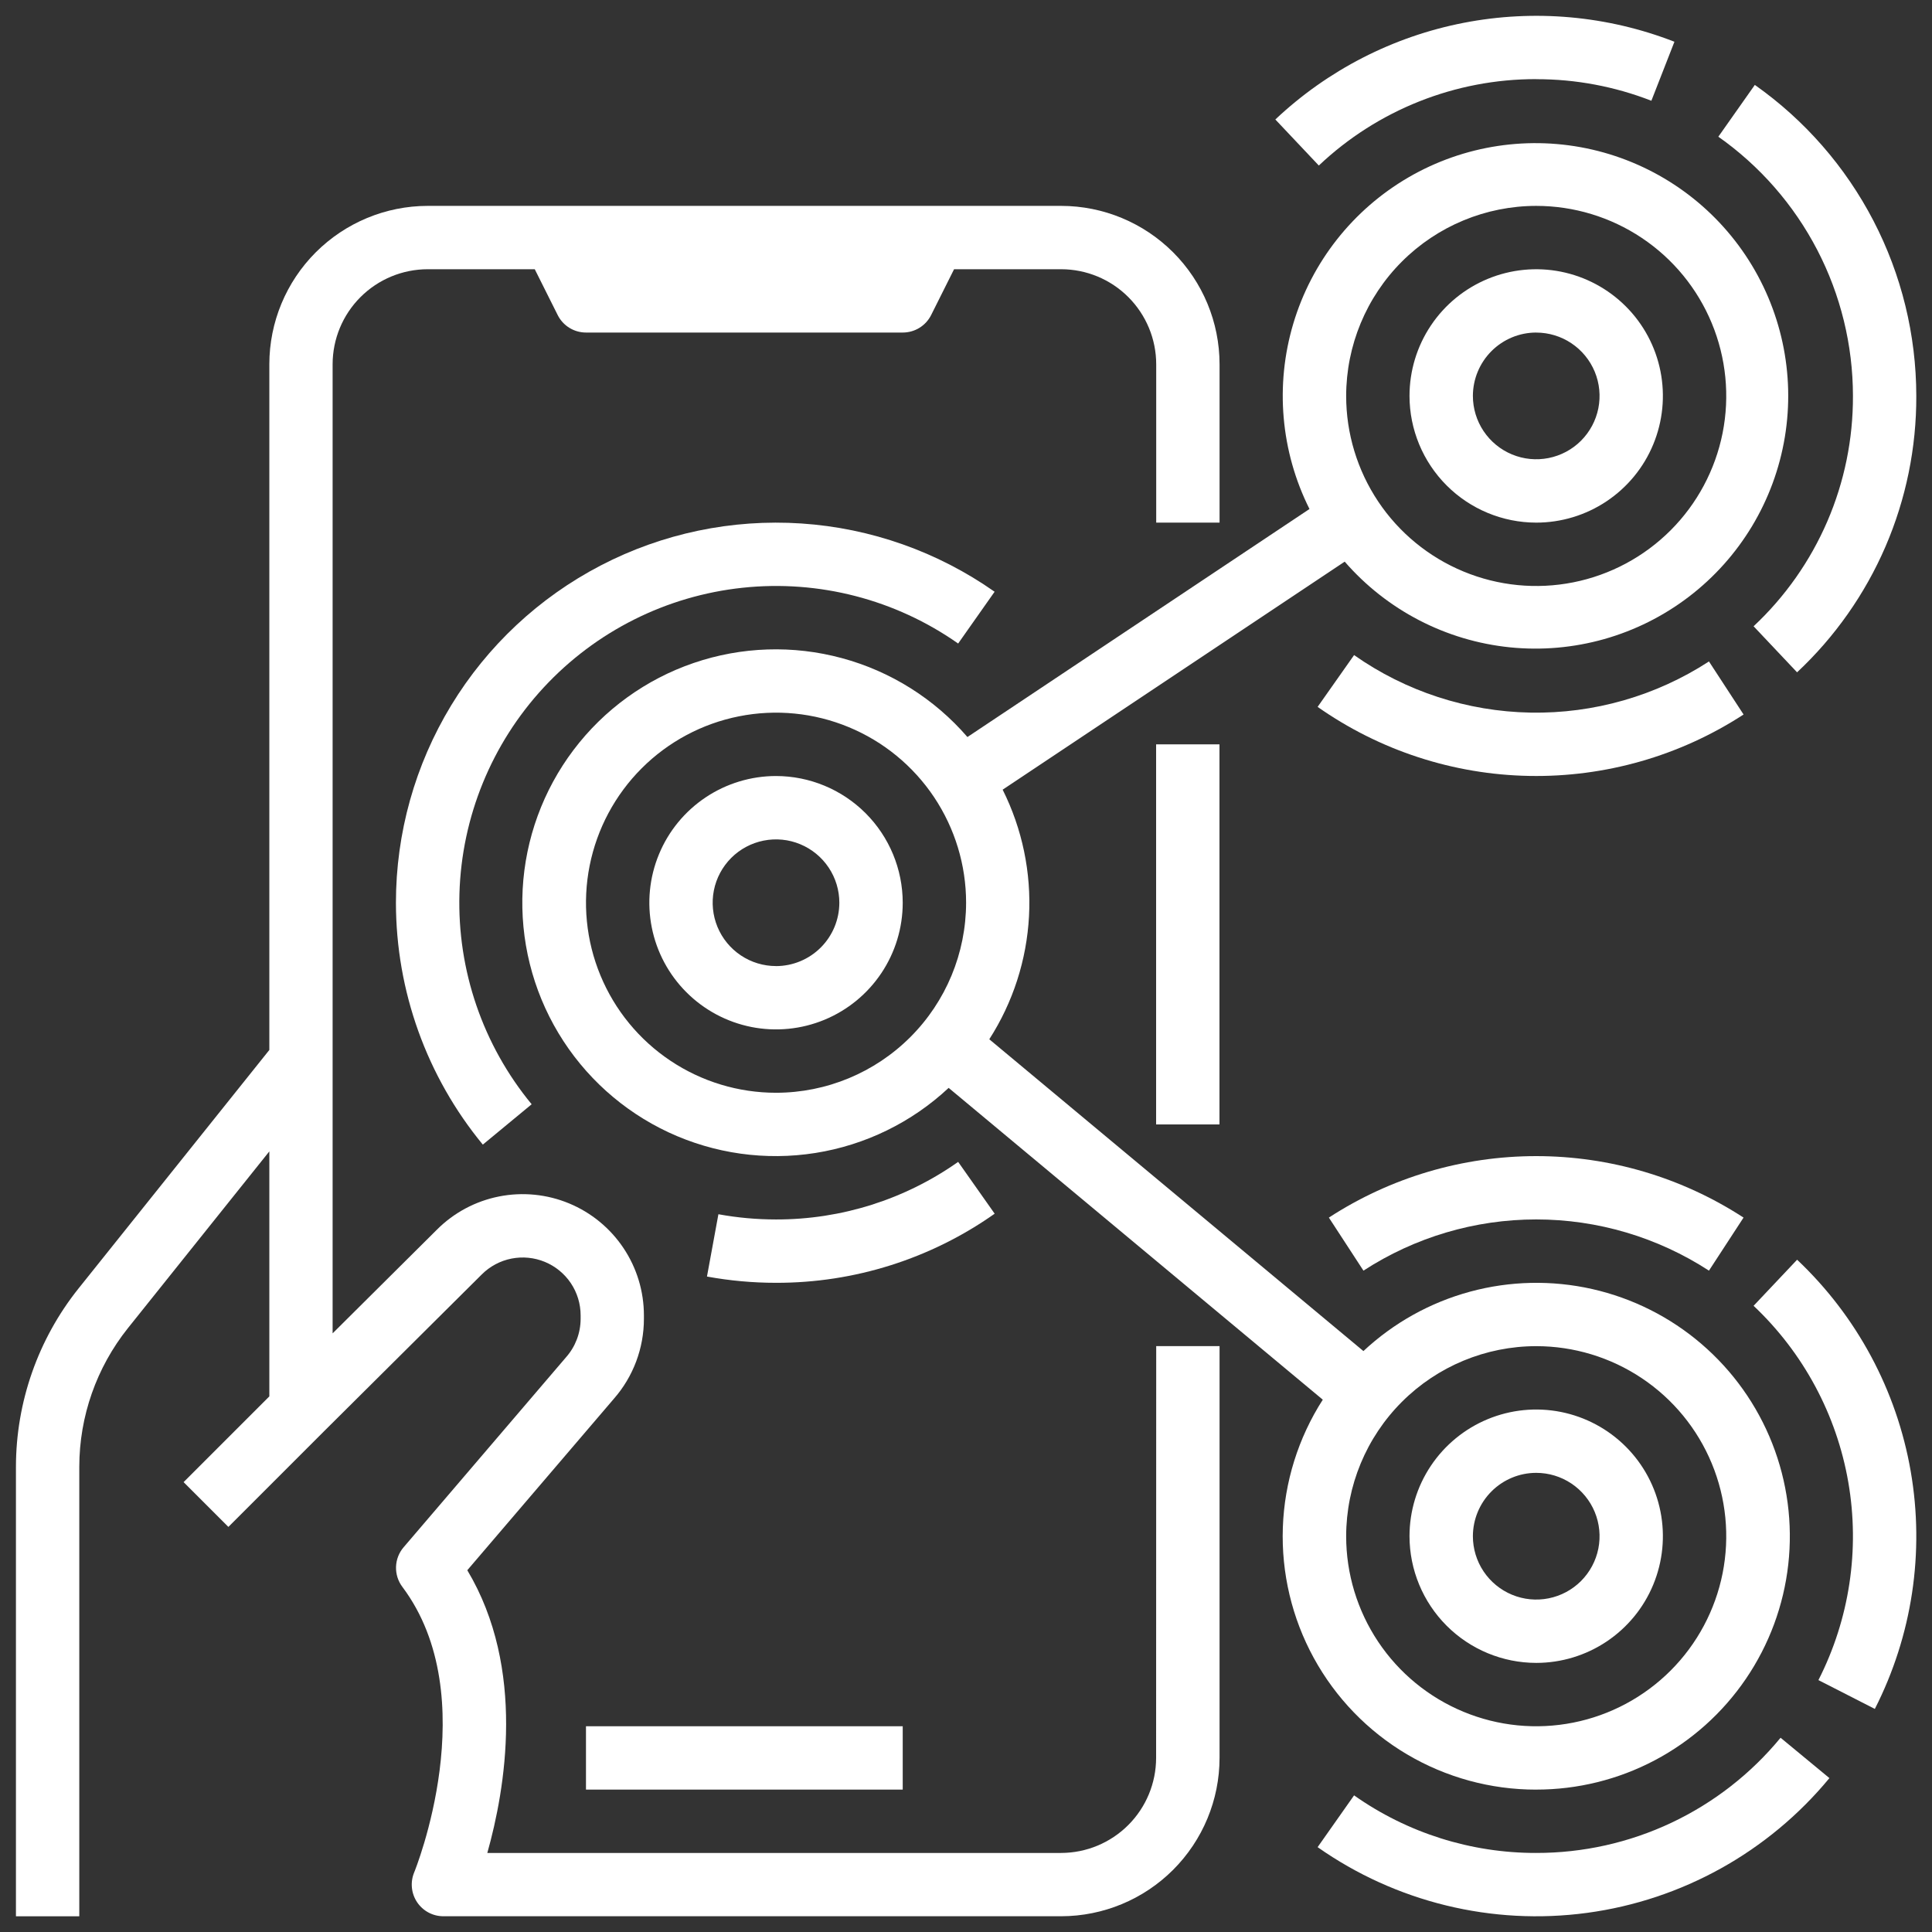
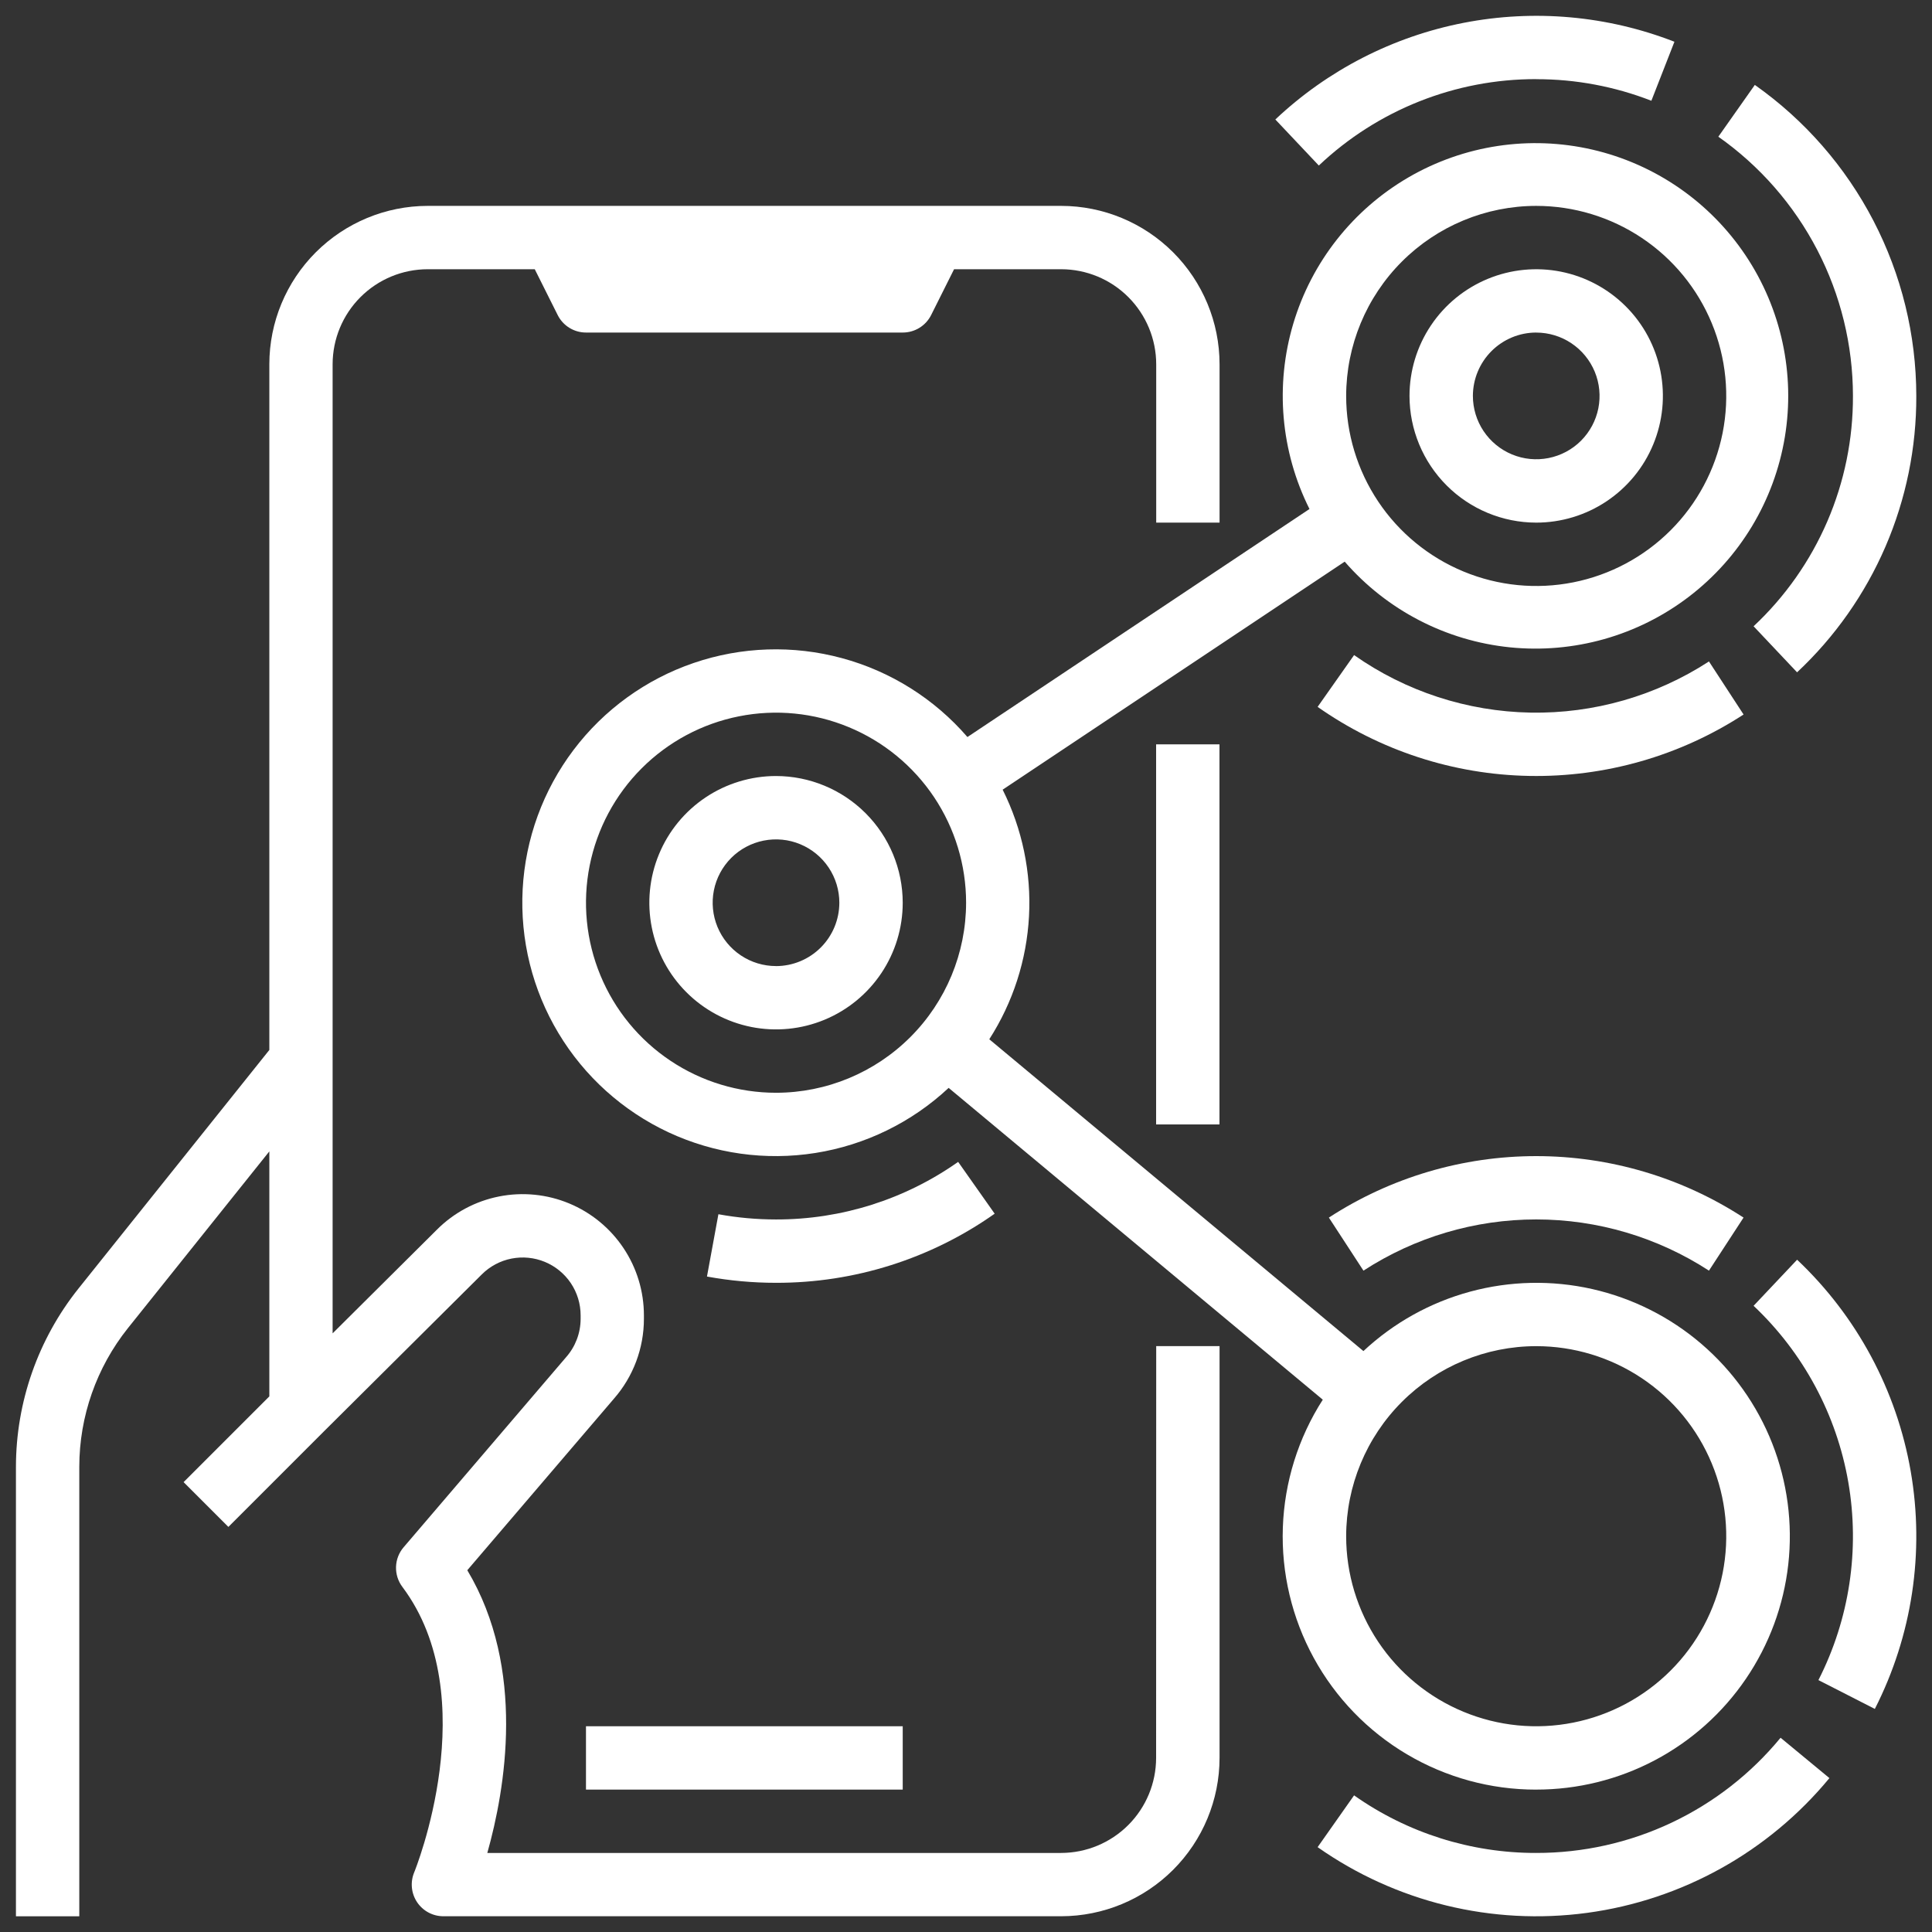
<svg xmlns="http://www.w3.org/2000/svg" version="1.1" width="61" height="61" viewBox="0,0,256,256">
  <rect x="0" y="0" width="256" height="256" fill="#333333" stroke="none" />
  <g fill="#ffffff" fill-rule="nonzero" stroke="none" stroke-width="1" stroke-linecap="butt" stroke-linejoin="miter" stroke-miterlimit="10" stroke-dasharray="" stroke-dashoffset="0" font-family="none" font-weight="none" font-size="none" text-anchor="none" style="mix-blend-mode: normal">
    <g transform="translate(-0.524,-0.923) scale(4.197,4.197)">
      <path d="M28.625,54.72h-10v2h10z" />
      <path d="M36.625,55.72c-0.001,0.795 -0.317,1.558 -0.88,2.12c-0.562,0.562 -1.325,0.879 -2.12,0.88h-18.115c0.566,-2.008 1.228,-5.815 -0.632,-8.926l4.629,-5.415c0.611,-0.698 0.947,-1.594 0.947,-2.521v-0.109c0,-0.757 -0.224,-1.497 -0.645,-2.126c-0.42,-0.629 -1.018,-1.12 -1.717,-1.41c-0.699,-0.29 -1.469,-0.366 -2.211,-0.219c-0.743,0.147 -1.425,0.511 -1.96,1.046l-3.295,3.276v-30.596c0.001,-0.795 0.317,-1.558 0.88,-2.12c0.562,-0.562 1.325,-0.879 2.12,-0.88h3.382l0.724,1.447c0.083,0.166 0.211,0.306 0.369,0.403c0.158,0.098 0.34,0.149 0.526,0.149h10c0.186,0 0.368,-0.052 0.526,-0.149c0.158,-0.098 0.286,-0.237 0.369,-0.403l0.724,-1.447h3.382c0.795,0.001 1.558,0.317 2.12,0.88c0.562,0.562 0.879,1.325 0.88,2.12v5h2v-5c-0.001,-1.326 -0.529,-2.597 -1.466,-3.534c-0.937,-0.937 -2.208,-1.465 -3.534,-1.466h-20c-1.326,0.001 -2.596,0.529 -3.534,1.466c-0.937,0.937 -1.465,2.208 -1.466,3.534v21.649l-6.028,7.535c-1.274,1.597 -1.969,3.579 -1.972,5.622v14.194h2v-14.194c0.002,-1.589 0.543,-3.131 1.534,-4.373l4.466,-5.582v7.735l-2.707,2.707l1.414,1.414l3,-3l5,-4.971c0.256,-0.256 0.582,-0.43 0.936,-0.5c0.355,-0.07 0.722,-0.034 1.056,0.104c0.334,0.138 0.62,0.373 0.821,0.673c0.201,0.301 0.308,0.654 0.308,1.016v0.109c-0.001,0.447 -0.164,0.878 -0.46,1.212l-5.129,6c-0.148,0.173 -0.232,0.391 -0.239,0.618c-0.007,0.227 0.063,0.45 0.2,0.632c2.615,3.486 0.396,8.961 0.373,9.015c-0.063,0.152 -0.088,0.317 -0.072,0.481c0.016,0.164 0.072,0.321 0.163,0.458c0.091,0.137 0.215,0.249 0.36,0.327c0.145,0.078 0.307,0.118 0.472,0.118h19.504c1.326,-0.002 2.597,-0.529 3.534,-1.466c0.937,-0.937 1.465,-2.208 1.466,-3.534v-13h-2z" />
      <path d="M38.625,23.72h-2v12h2z" />
-       <path d="M12.625,28.72c0.002,2.787 0.971,5.486 2.743,7.637l1.542,-1.274c-1.54,-1.867 -2.35,-4.229 -2.28,-6.649c0.07,-2.419 1.014,-4.731 2.658,-6.507c1.644,-1.776 3.876,-2.896 6.283,-3.151c2.407,-0.256 4.824,0.37 6.804,1.761l1.151,-1.635c-1.798,-1.263 -3.908,-2.009 -6.1,-2.155c-2.192,-0.146 -4.383,0.311 -6.332,1.324c-1.95,1.013 -3.584,2.541 -4.725,4.419c-1.141,1.878 -1.744,4.033 -1.744,6.23z" />
      <path d="M30.375,36.902c-1.682,1.187 -3.691,1.822 -5.75,1.818c-0.61,0 -1.219,-0.055 -1.819,-0.165l-0.361,1.967c0.719,0.132 1.449,0.198 2.181,0.198c2.471,0.005 4.883,-0.757 6.902,-2.182z" />
      <path d="M24.625,24.72c-0.791,0 -1.564,0.235 -2.222,0.674c-0.658,0.44 -1.171,1.064 -1.473,1.795c-0.303,0.731 -0.382,1.535 -0.228,2.311c0.154,0.776 0.535,1.489 1.095,2.048c0.559,0.559 1.272,0.94 2.048,1.095c0.776,0.154 1.58,0.075 2.311,-0.228c0.731,-0.303 1.356,-0.816 1.795,-1.473c0.44,-0.658 0.674,-1.431 0.674,-2.222c-0.001,-1.06 -0.423,-2.077 -1.173,-2.827c-0.75,-0.75 -1.767,-1.172 -2.827,-1.173zM24.625,30.72c-0.396,0 -0.782,-0.117 -1.111,-0.337c-0.329,-0.22 -0.585,-0.532 -0.737,-0.898c-0.151,-0.365 -0.191,-0.768 -0.114,-1.155c0.077,-0.388 0.268,-0.744 0.547,-1.024c0.28,-0.28 0.636,-0.47 1.024,-0.547c0.388,-0.077 0.79,-0.038 1.155,0.114c0.365,0.151 0.678,0.408 0.898,0.737c0.22,0.329 0.337,0.716 0.337,1.111c-0.001,0.53 -0.211,1.038 -0.586,1.413c-0.375,0.375 -0.883,0.586 -1.414,0.587z" />
      <path d="M48.625,16.72c0.791,0 1.565,-0.235 2.222,-0.674c0.658,-0.44 1.171,-1.064 1.473,-1.795c0.303,-0.731 0.382,-1.535 0.228,-2.311c-0.154,-0.776 -0.535,-1.489 -1.095,-2.048c-0.559,-0.559 -1.272,-0.94 -2.048,-1.095c-0.776,-0.154 -1.58,-0.075 -2.311,0.228c-0.731,0.303 -1.356,0.815 -1.795,1.473c-0.44,0.658 -0.674,1.431 -0.674,2.222c0.001,1.06 0.423,2.077 1.173,2.827c0.75,0.75 1.767,1.172 2.827,1.173zM48.625,10.72c0.396,0 0.782,0.117 1.111,0.337c0.329,0.22 0.585,0.532 0.737,0.898c0.151,0.365 0.191,0.768 0.114,1.155c-0.077,0.388 -0.268,0.744 -0.547,1.024c-0.28,0.28 -0.636,0.47 -1.024,0.547c-0.388,0.077 -0.79,0.038 -1.155,-0.114c-0.365,-0.151 -0.678,-0.408 -0.898,-0.737c-0.22,-0.329 -0.337,-0.716 -0.337,-1.111c0.001,-0.53 0.212,-1.039 0.587,-1.414c0.375,-0.375 0.883,-0.586 1.413,-0.586z" />
      <path d="M48.625,56.72c1.304,0.001 2.589,-0.316 3.743,-0.925c1.153,-0.609 2.141,-1.491 2.875,-2.569c0.735,-1.078 1.195,-2.319 1.34,-3.615c0.145,-1.296 -0.029,-2.608 -0.507,-3.822c-0.478,-1.214 -1.246,-2.292 -2.236,-3.141c-0.99,-0.849 -2.173,-1.443 -3.446,-1.731c-1.272,-0.287 -2.596,-0.259 -3.855,0.082c-1.259,0.341 -2.416,0.985 -3.369,1.876l-11.812,-9.844c0.748,-1.164 1.18,-2.502 1.254,-3.884c0.074,-1.381 -0.213,-2.759 -0.832,-3.996l10.799,-7.199c1.331,1.532 3.196,2.499 5.215,2.705c2.019,0.205 4.041,-0.366 5.653,-1.599c1.613,-1.232 2.695,-3.033 3.027,-5.035c0.332,-2.002 -0.112,-4.056 -1.24,-5.742c-1.129,-1.687 -2.858,-2.88 -4.835,-3.337c-1.978,-0.457 -4.055,-0.143 -5.809,0.877c-1.754,1.021 -3.054,2.671 -3.634,4.616c-0.58,1.945 -0.398,4.038 0.511,5.853l-10.799,7.199c-1.043,-1.207 -2.424,-2.075 -3.964,-2.491c-1.54,-0.417 -3.17,-0.363 -4.679,0.153c-1.51,0.516 -2.83,1.472 -3.792,2.745c-0.962,1.273 -1.521,2.804 -1.607,4.397c-0.085,1.593 0.308,3.175 1.129,4.543c0.821,1.368 2.032,2.459 3.478,3.134c1.446,0.674 3.06,0.901 4.636,0.651c1.576,-0.25 3.041,-0.966 4.206,-2.055l11.812,9.844c-0.775,1.208 -1.211,2.603 -1.261,4.037c-0.05,1.435 0.287,2.856 0.976,4.116c0.689,1.259 1.704,2.31 2.94,3.042c1.235,0.731 2.644,1.117 4.08,1.116zM48.625,6.72c1.187,0 2.347,0.352 3.333,1.011c0.987,0.659 1.756,1.596 2.21,2.693c0.454,1.096 0.573,2.303 0.342,3.467c-0.232,1.164 -0.803,2.233 -1.642,3.072c-0.839,0.839 -1.908,1.411 -3.072,1.642c-1.164,0.232 -2.37,0.113 -3.467,-0.342c-1.096,-0.454 -2.034,-1.223 -2.693,-2.21c-0.659,-0.987 -1.011,-2.147 -1.011,-3.333c0.002,-1.591 0.634,-3.116 1.759,-4.241c1.125,-1.125 2.65,-1.758 4.241,-1.759zM48.625,42.72c1.187,0 2.347,0.352 3.333,1.011c0.987,0.659 1.756,1.596 2.21,2.693c0.454,1.096 0.573,2.303 0.342,3.467c-0.232,1.164 -0.803,2.233 -1.642,3.072c-0.839,0.839 -1.908,1.411 -3.072,1.642c-1.164,0.232 -2.37,0.113 -3.467,-0.342c-1.096,-0.454 -2.034,-1.223 -2.693,-2.21c-0.659,-0.987 -1.011,-2.147 -1.011,-3.333c0.002,-1.591 0.634,-3.116 1.759,-4.241c1.125,-1.125 2.65,-1.758 4.241,-1.759zM24.625,34.72c-1.187,0 -2.347,-0.352 -3.333,-1.011c-0.987,-0.659 -1.756,-1.596 -2.21,-2.693c-0.454,-1.096 -0.573,-2.303 -0.341,-3.467c0.232,-1.164 0.803,-2.233 1.642,-3.072c0.839,-0.839 1.908,-1.411 3.072,-1.642c1.164,-0.232 2.37,-0.113 3.467,0.342c1.096,0.454 2.033,1.223 2.693,2.21c0.659,0.987 1.011,2.147 1.011,3.333c-0.002,1.591 -0.634,3.116 -1.759,4.241c-1.125,1.125 -2.65,1.758 -4.241,1.759z" />
-       <path d="M48.625,52.72c0.791,0 1.565,-0.235 2.222,-0.674c0.658,-0.44 1.171,-1.064 1.473,-1.795c0.303,-0.731 0.382,-1.535 0.228,-2.311c-0.154,-0.776 -0.535,-1.489 -1.095,-2.048c-0.559,-0.559 -1.272,-0.94 -2.048,-1.095c-0.776,-0.154 -1.58,-0.075 -2.311,0.228c-0.731,0.303 -1.356,0.816 -1.795,1.473c-0.44,0.658 -0.674,1.431 -0.674,2.222c0.001,1.06 0.423,2.077 1.173,2.827c0.75,0.75 1.767,1.172 2.827,1.173zM48.625,46.72c0.396,0 0.782,0.117 1.111,0.337c0.329,0.22 0.585,0.532 0.737,0.898c0.151,0.365 0.191,0.768 0.114,1.156c-0.077,0.388 -0.268,0.744 -0.547,1.024c-0.28,0.28 -0.636,0.47 -1.024,0.547c-0.388,0.077 -0.79,0.038 -1.155,-0.114c-0.365,-0.151 -0.678,-0.408 -0.898,-0.737c-0.22,-0.329 -0.337,-0.716 -0.337,-1.111c0.001,-0.53 0.212,-1.039 0.587,-1.414c0.375,-0.375 0.883,-0.586 1.413,-0.586z" />
      <path d="M54.079,21.103c-1.674,1.088 -3.636,1.651 -5.633,1.615c-1.997,-0.036 -3.937,-0.668 -5.571,-1.816l-1.151,1.635c1.961,1.378 4.29,2.138 6.687,2.18c2.397,0.043 4.751,-0.632 6.761,-1.939z" />
      <path d="M58.625,12.72c0.005,1.363 -0.27,2.712 -0.81,3.963c-0.54,1.251 -1.332,2.378 -2.327,3.309l1.373,1.454c1.194,-1.118 2.144,-2.47 2.792,-3.971c0.647,-1.502 0.978,-3.121 0.972,-4.756c-0.002,-1.925 -0.466,-3.822 -1.353,-5.53c-0.887,-1.708 -2.171,-3.179 -3.745,-4.288l-1.152,1.635c1.312,0.924 2.382,2.149 3.122,3.573c0.74,1.424 1.126,3.005 1.128,4.609z" />
      <path d="M48.625,2.72c1.244,-0.002 2.477,0.229 3.636,0.681l0.728,-1.863c-2.117,-0.824 -4.425,-1.031 -6.655,-0.597c-2.23,0.434 -4.292,1.492 -5.945,3.051l1.373,1.454c1.854,-1.755 4.31,-2.732 6.863,-2.728z" />
      <path d="M48.625,58.72c-2.059,0.004 -4.068,-0.631 -5.75,-1.818l-1.151,1.635c2.473,1.738 5.511,2.479 8.506,2.075c2.996,-0.404 5.728,-1.924 7.652,-4.255l-1.542,-1.274c-0.937,1.139 -2.115,2.056 -3.449,2.685c-1.334,0.629 -2.791,0.954 -4.266,0.952z" />
      <path d="M56.861,39.992l-1.373,1.454c1.572,1.484 2.621,3.438 2.99,5.568c0.369,2.13 0.038,4.323 -0.943,6.249l1.781,0.91c1.178,-2.312 1.576,-4.943 1.133,-7.5c-0.443,-2.557 -1.701,-4.901 -3.588,-6.683z" />
      <path d="M42.079,38.661l1.092,1.675c1.623,-1.055 3.518,-1.617 5.454,-1.617c1.936,0 3.831,0.562 5.454,1.617l1.092,-1.675c-1.948,-1.267 -4.222,-1.941 -6.546,-1.941c-2.324,0 -4.598,0.674 -6.546,1.941z" />
    </g>
  </g>
</svg>